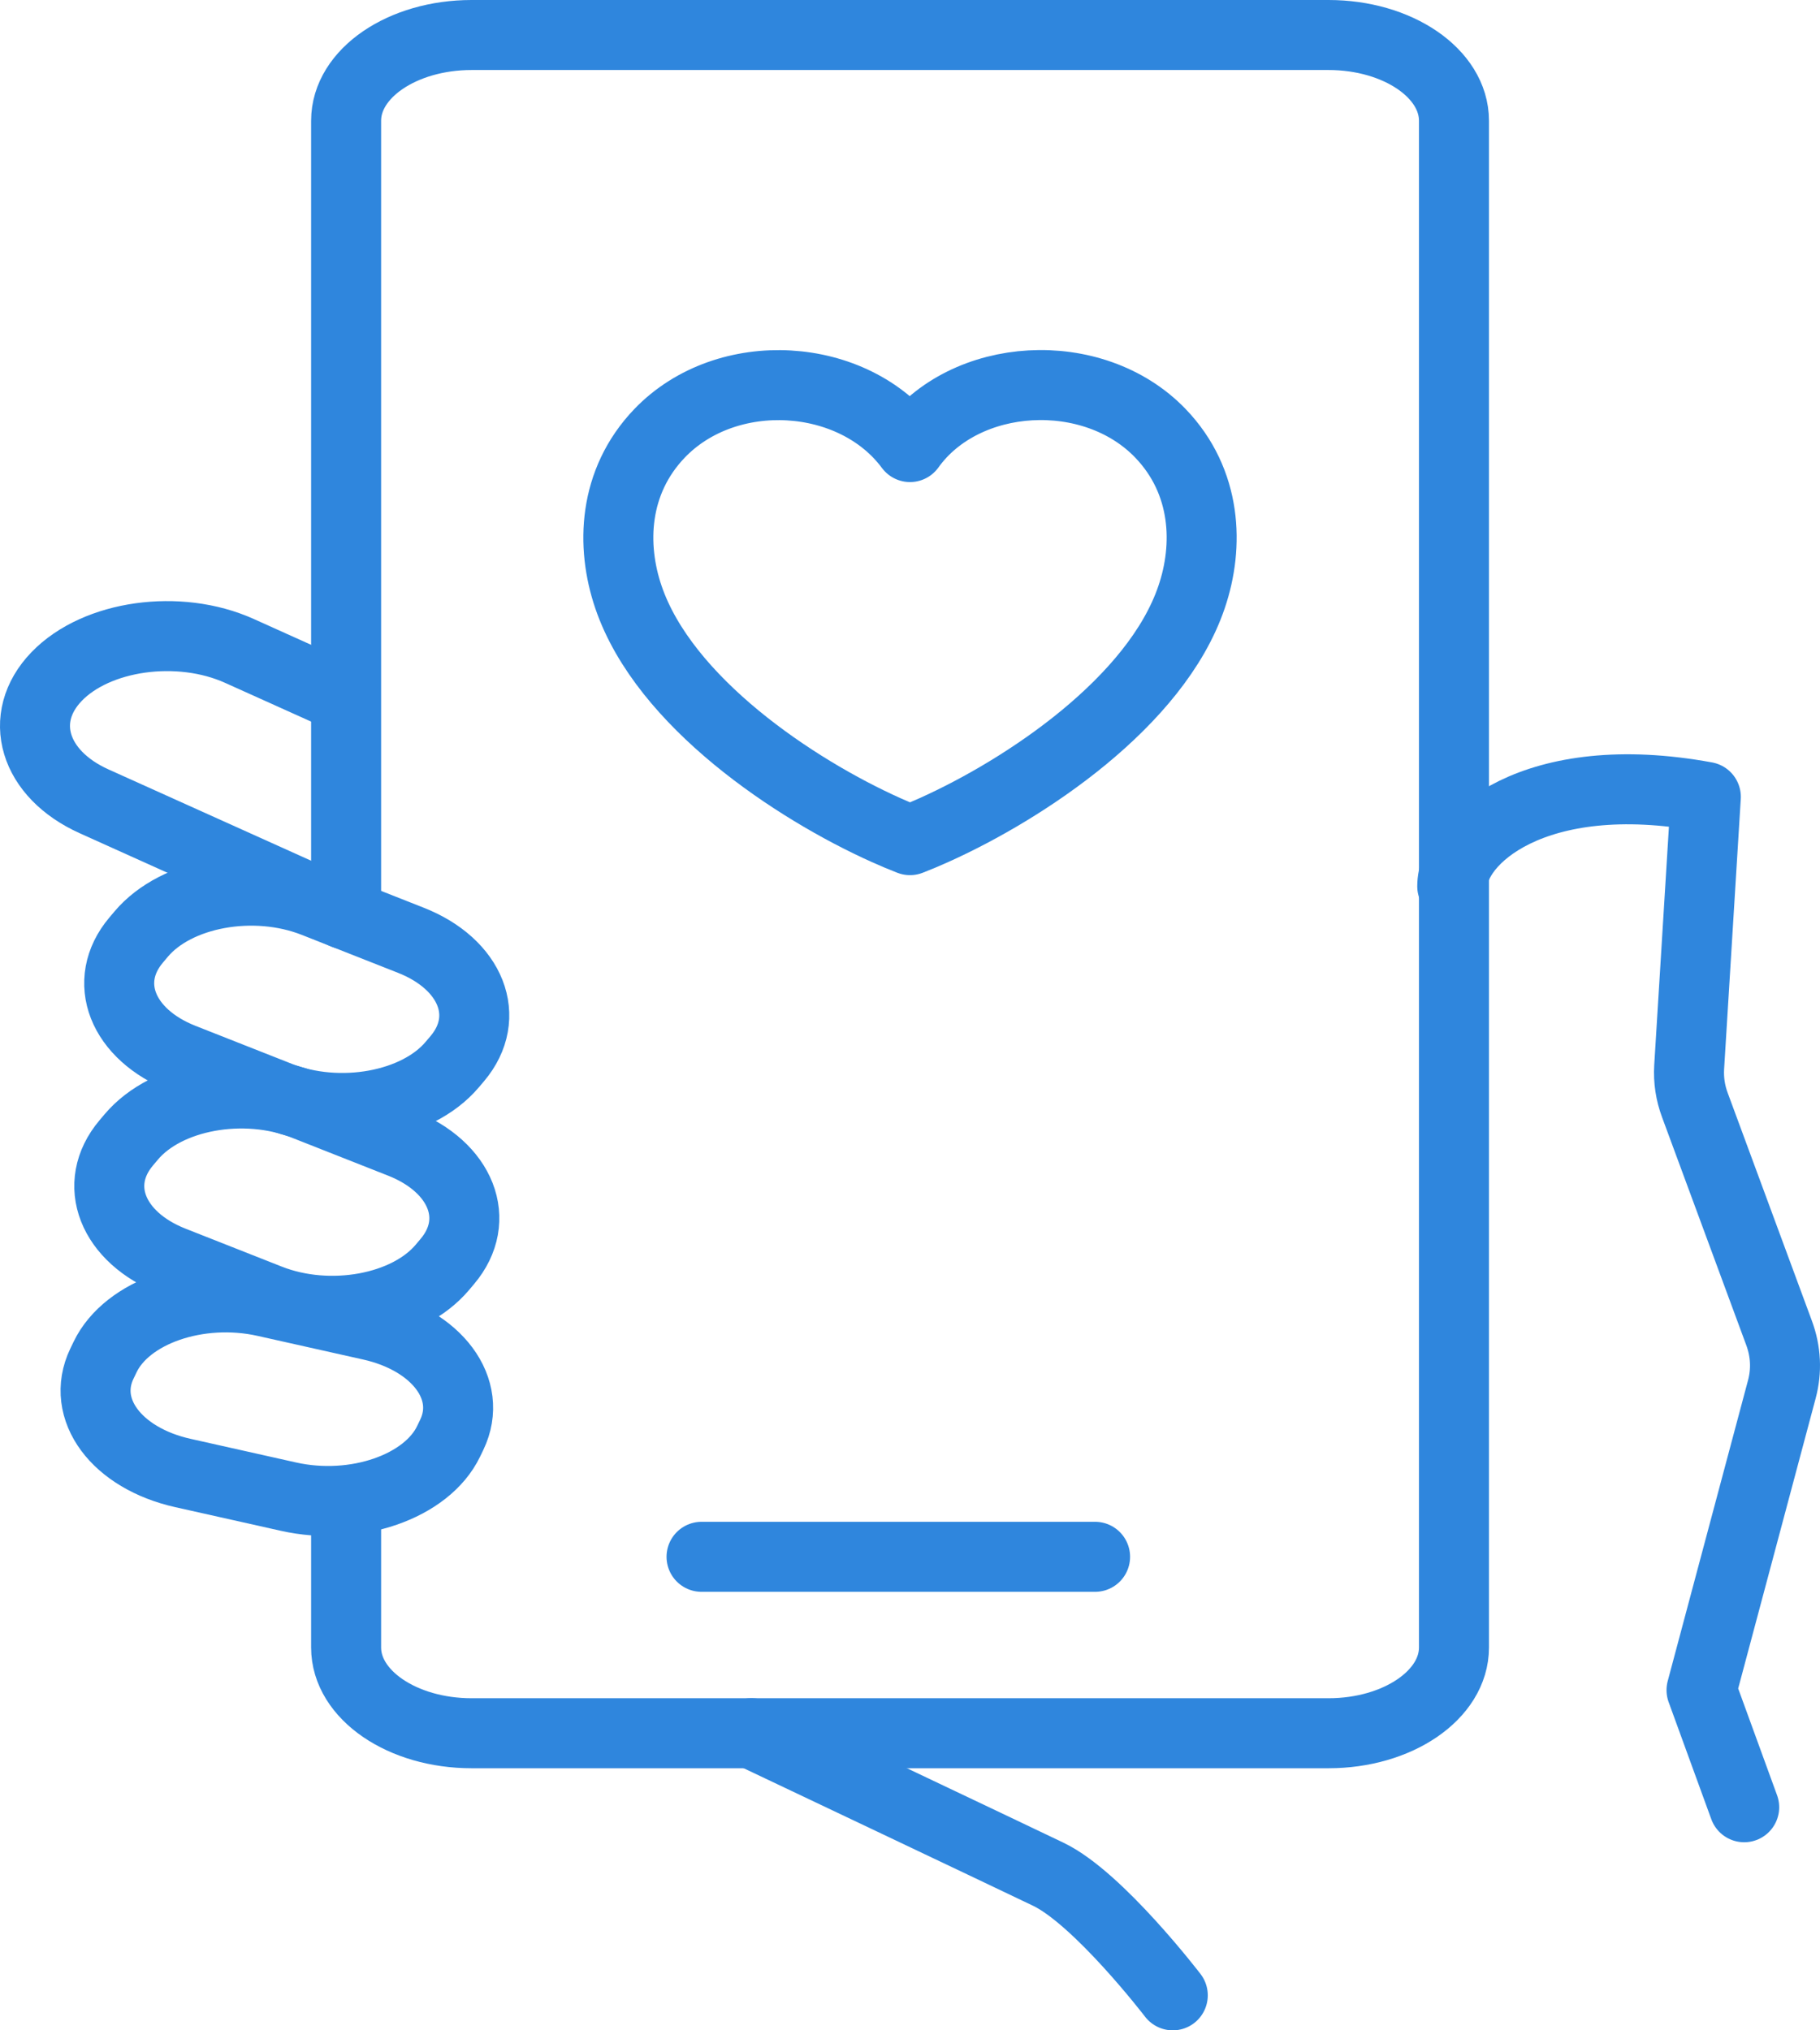
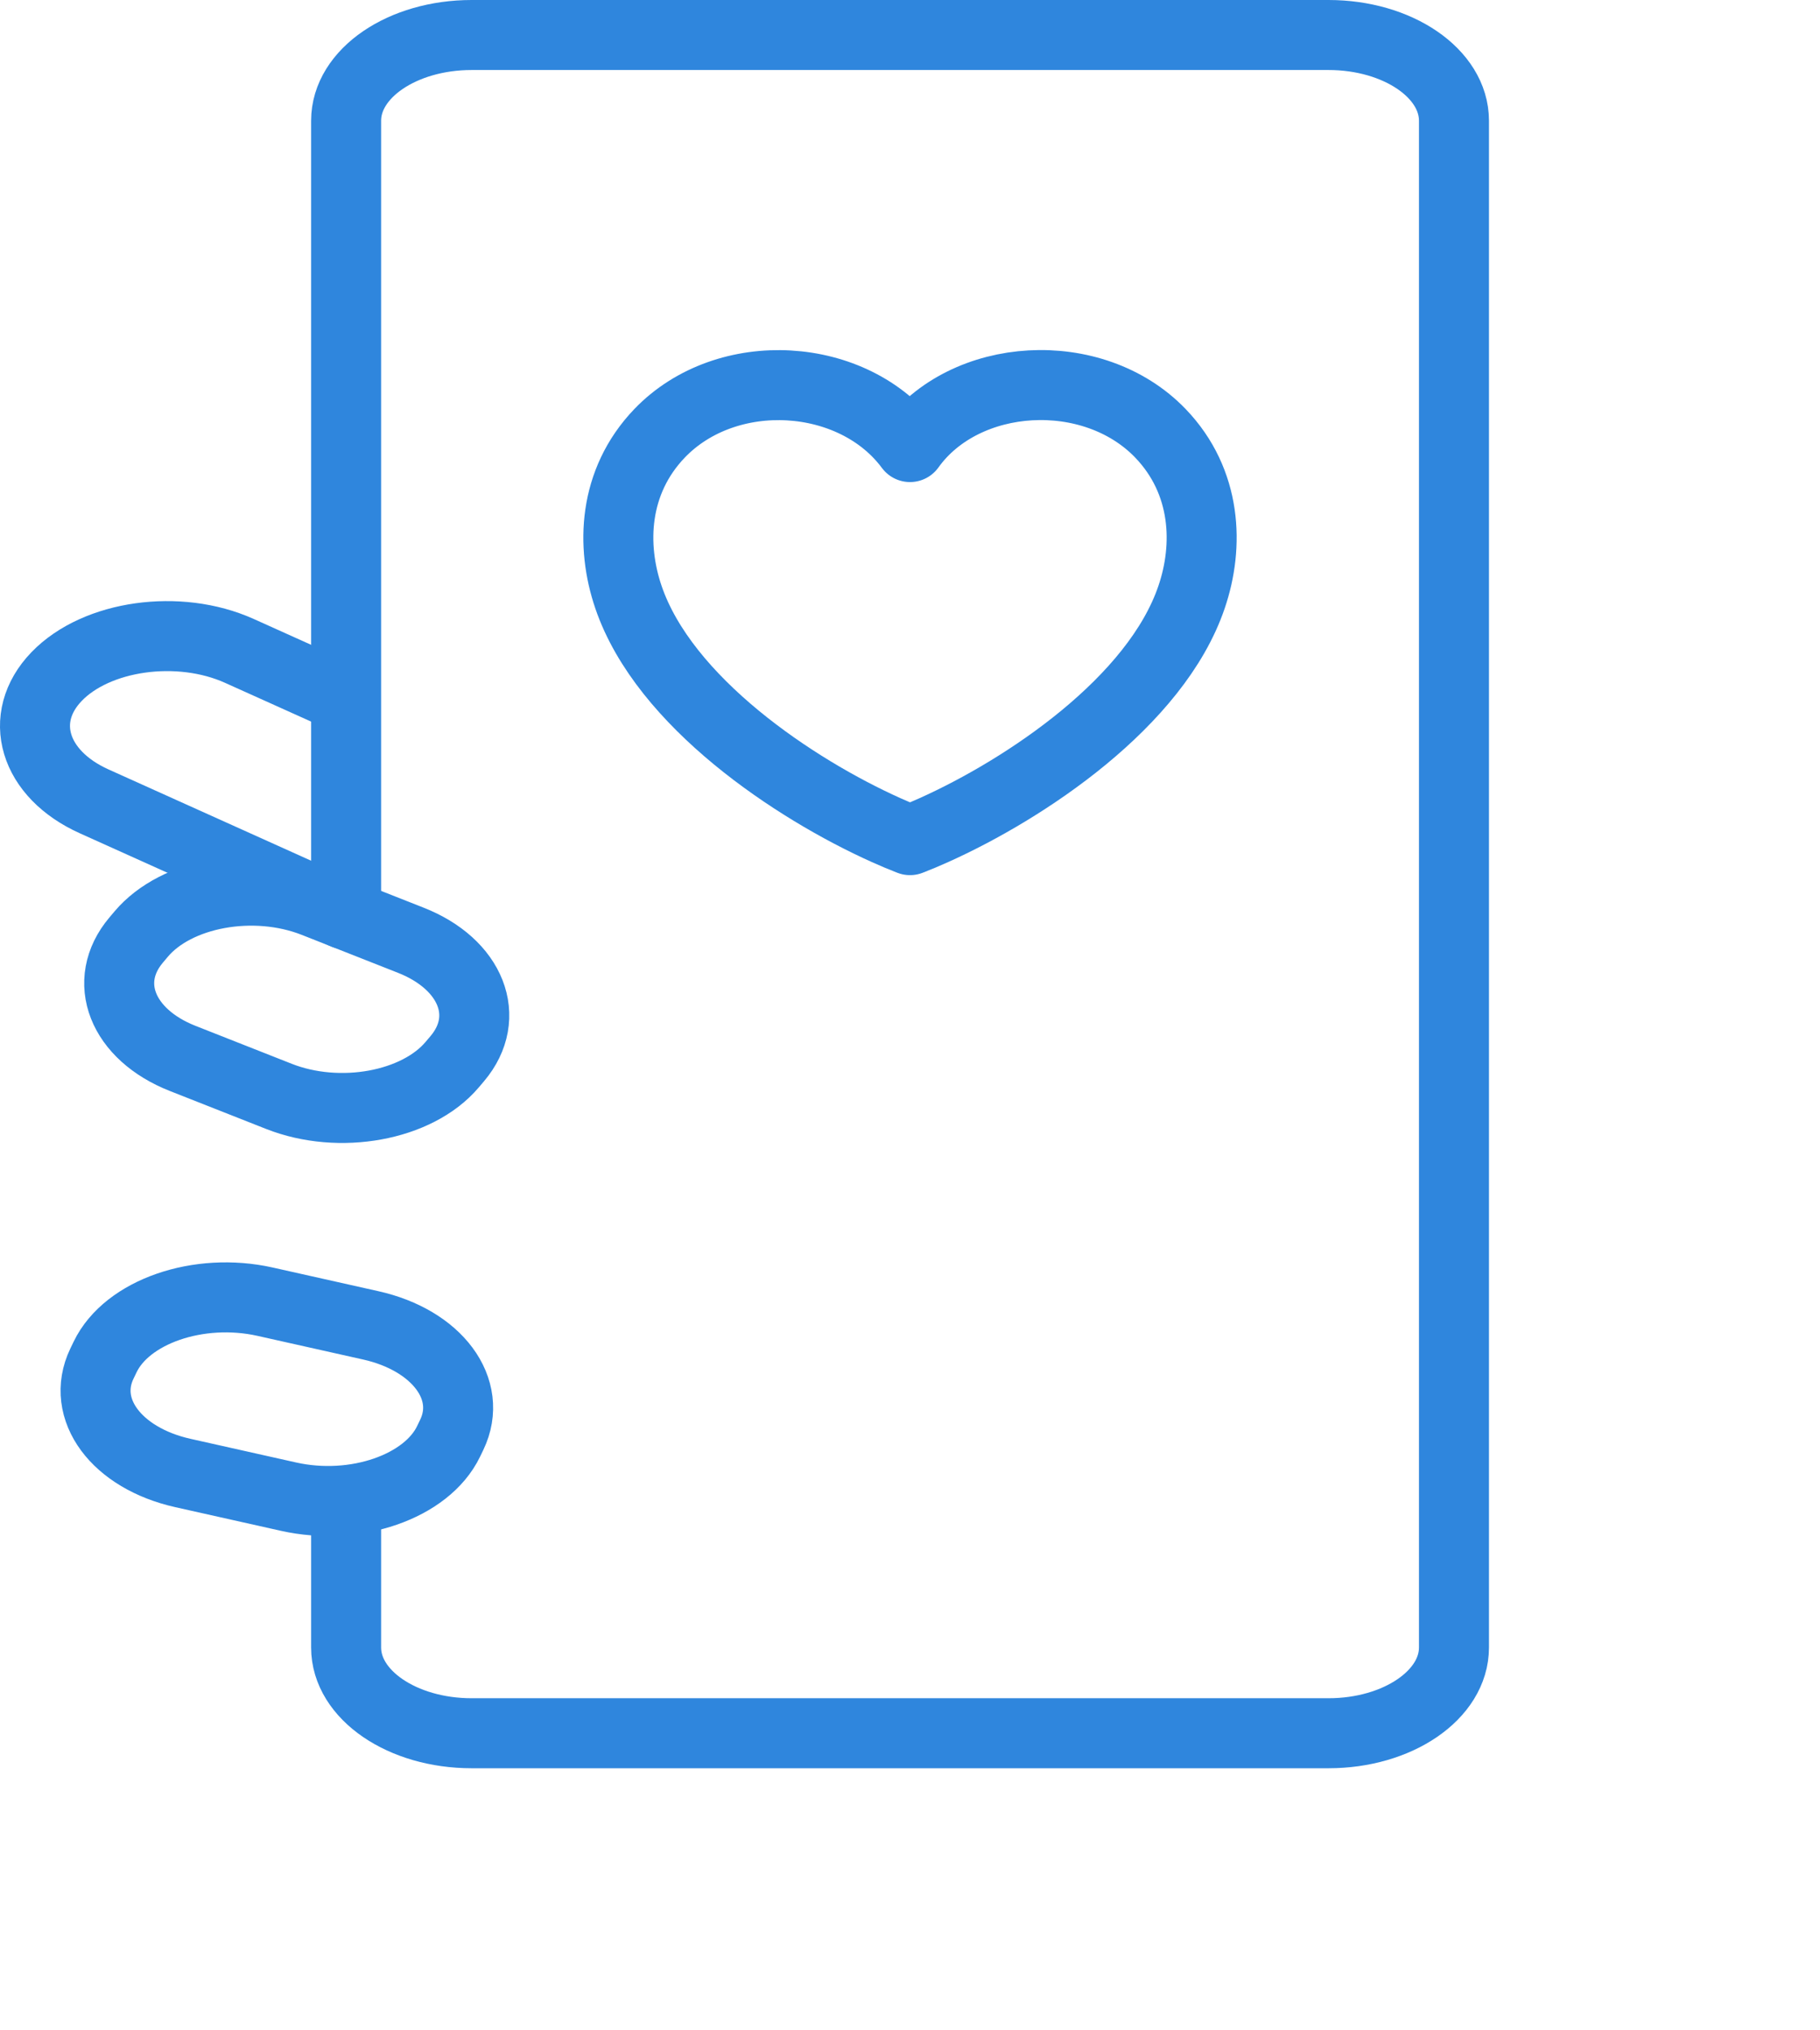
<svg xmlns="http://www.w3.org/2000/svg" width="52" height="58" viewBox="0 0 52 58" fill="none">
  <path d="M9.889 26.113V3.449C9.889 2.096 11.494 1 13.475 1H37.957C39.937 1 41.542 2.096 41.542 3.449V47.064C41.542 48.416 39.937 49.513 37.957 49.513H13.475C11.494 49.513 9.889 48.416 9.889 47.064V42.869" stroke="#2F86DD" stroke-width="2" stroke-linecap="round" stroke-linejoin="round" />
-   <path d="M20.044 44.473H31.288" stroke="#2F86DD" stroke-width="2" stroke-linecap="round" stroke-linejoin="round" />
-   <path d="M33.508 57C33.508 57 31.389 54.233 29.955 53.543C28.87 53.021 21.47 49.511 21.47 49.511" stroke="#2F86DD" stroke-width="2" stroke-linecap="round" stroke-linejoin="round" />
-   <path d="M41.493 25.319C41.493 23.983 43.841 21.863 48.738 22.764L48.262 30.483C48.24 30.852 48.294 31.219 48.428 31.576L50.83 38.077C51.026 38.604 51.053 39.156 50.909 39.691L48.615 48.281L49.834 51.627" stroke="#2F86DD" stroke-width="2" stroke-linecap="round" stroke-linejoin="round" />
  <path d="M9.84 19.945L6.839 18.594C5.109 17.815 2.758 18.144 1.618 19.326C0.478 20.508 0.96 22.114 2.69 22.892L9.84 26.113" stroke="#2F86DD" stroke-width="2" stroke-linecap="round" stroke-linejoin="round" />
  <path d="M3.891 26.853L4.036 26.681C5.036 25.498 7.254 25.092 8.986 25.775L11.738 26.86C13.47 27.542 14.065 29.058 13.066 30.241L12.92 30.413C11.921 31.596 9.702 32.002 7.97 31.32L5.218 30.235C3.486 29.552 2.891 28.036 3.891 26.853Z" stroke="#2F86DD" stroke-width="2" stroke-linecap="round" stroke-linejoin="round" />
-   <path d="M3.608 32.647L3.753 32.475C4.753 31.292 6.972 30.886 8.703 31.569L11.455 32.654C13.187 33.337 13.781 34.853 12.781 36.036L12.636 36.208C11.636 37.391 9.418 37.797 7.686 37.114L4.934 36.029C3.202 35.346 2.608 33.83 3.608 32.647Z" stroke="#2F86DD" stroke-width="2" stroke-linecap="round" stroke-linejoin="round" />
  <path d="M2.911 38.956L3.002 38.767C3.624 37.469 5.673 36.76 7.574 37.185L10.593 37.861C12.493 38.286 13.531 39.686 12.909 40.984L12.818 41.173C12.195 42.471 10.146 43.18 8.246 42.755L5.227 42.079C3.326 41.654 2.289 40.254 2.911 38.956Z" stroke="#2F86DD" stroke-width="2" stroke-linecap="round" stroke-linejoin="round" />
  <path fill-rule="evenodd" clip-rule="evenodd" d="M26 12.771C27.558 10.596 31.23 10.376 33.156 12.379C34.483 13.762 34.544 15.593 34.045 17.056C33.029 20.053 29.297 22.54 26.679 23.715C26.448 23.819 26.224 23.914 26 24C25.779 23.914 25.552 23.819 25.321 23.715C22.703 22.54 18.974 20.053 17.955 17.056C17.456 15.593 17.517 13.765 18.844 12.379C20.767 10.376 24.392 10.602 26 12.771Z" stroke="#2F86DD" stroke-width="2" stroke-linecap="round" stroke-linejoin="round" />
</svg>